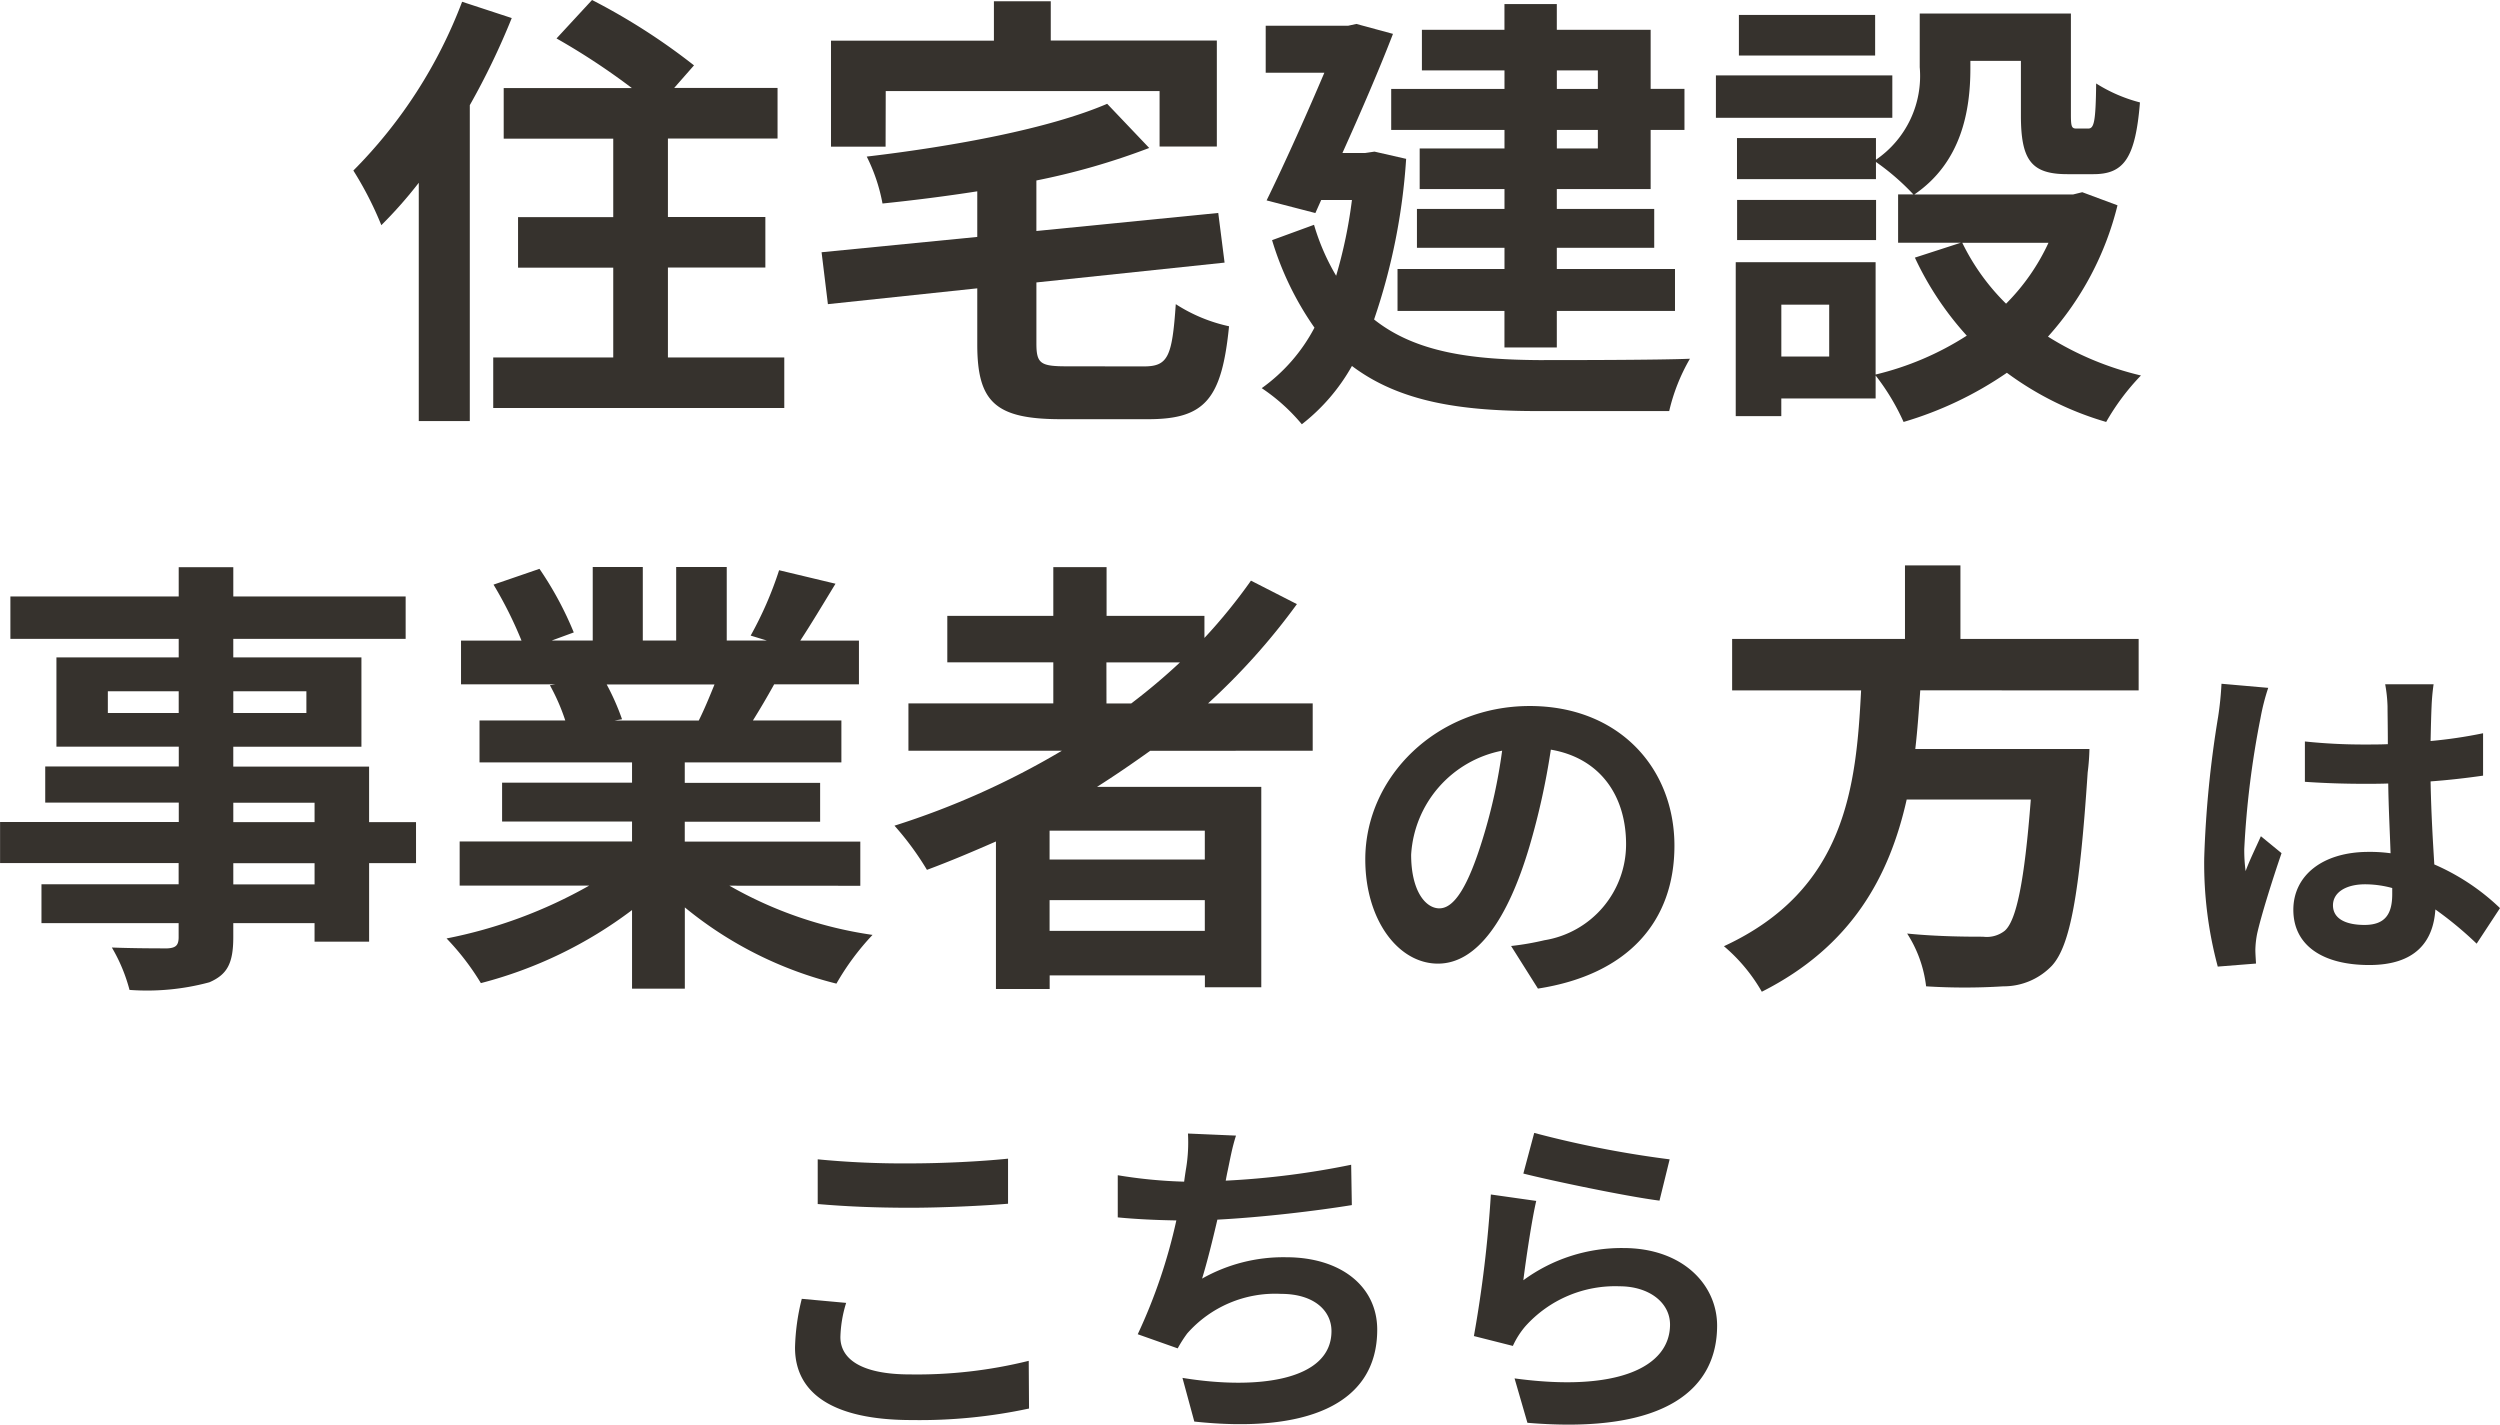
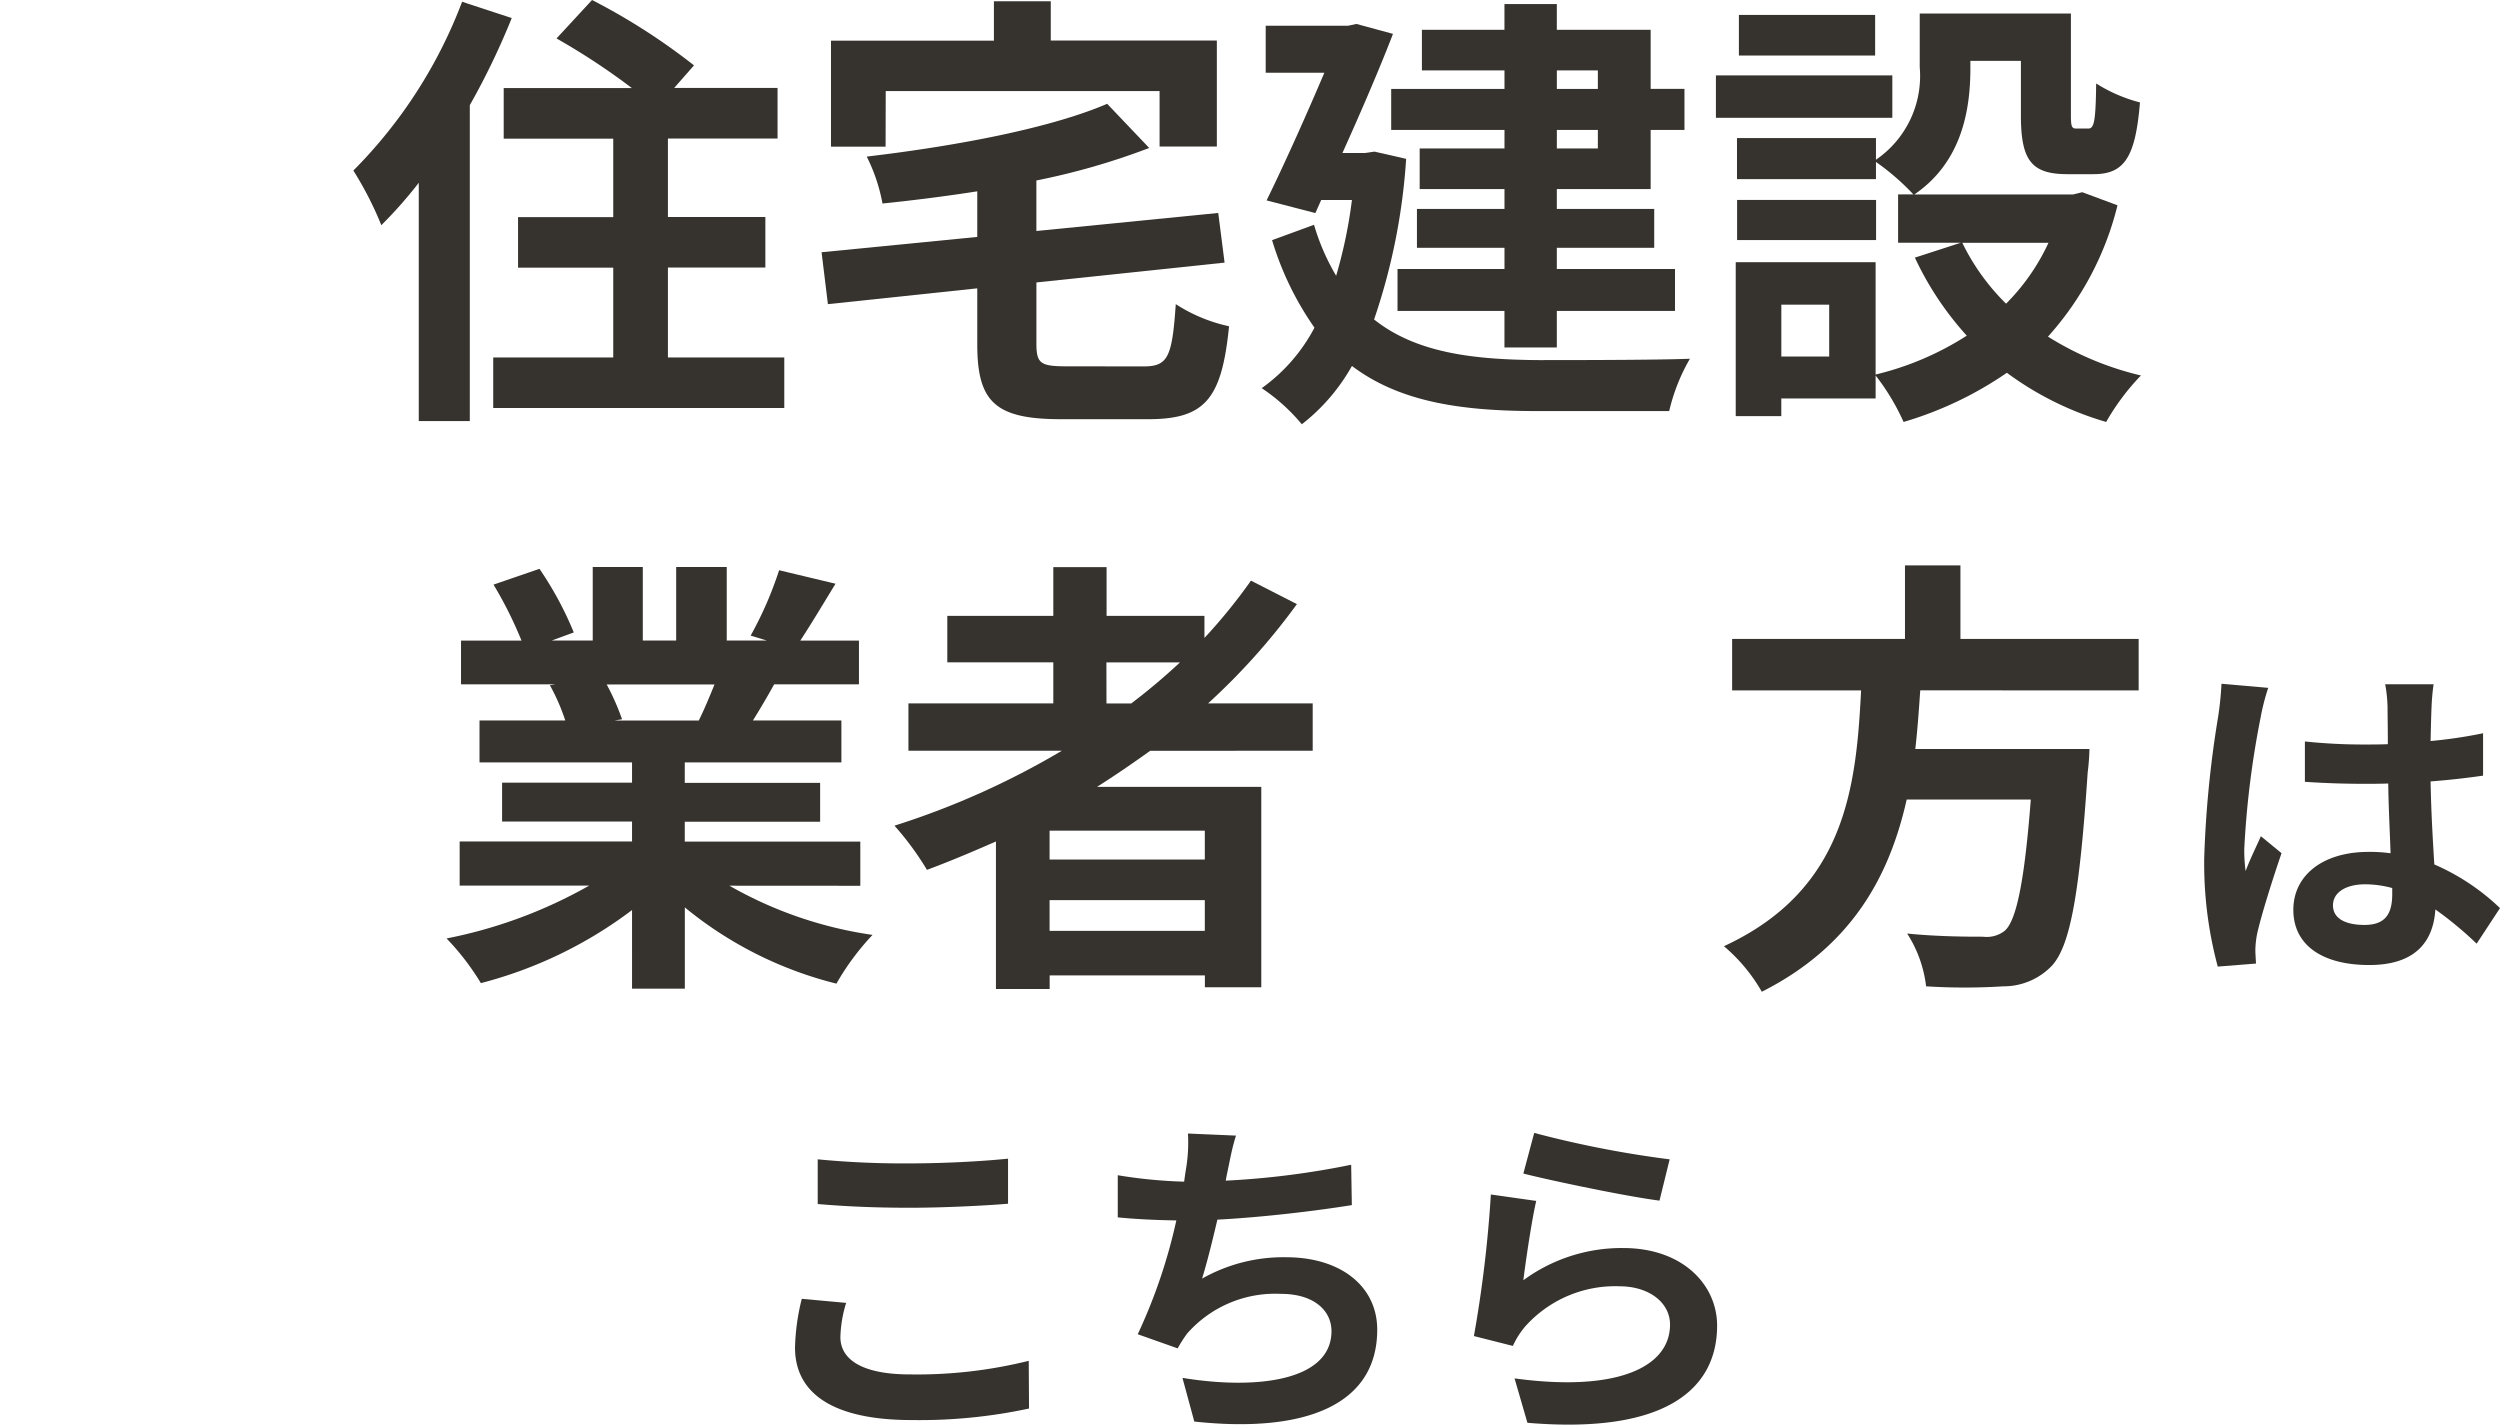
<svg xmlns="http://www.w3.org/2000/svg" width="141.502" height="80.637" viewBox="0 0 141.502 80.637">
  <g transform="translate(-695.058 -505.947)">
    <g transform="translate(715.058 505.947)">
      <path d="M680.455,517.39a41.56,41.56,0,0,1-2.374,4.93V540.2h-2.888V526.713a24.6,24.6,0,0,1-2.119,2.4,19.6,19.6,0,0,0-1.584-3.092,27.183,27.183,0,0,0,6.156-9.553ZM695.881,536.6v2.86H679.407V536.6H686.2v-5.083h-5.388v-2.86H686.2v-4.442H680v-2.862h7.255a38.544,38.544,0,0,0-4.265-2.809L685,516.368a35.778,35.778,0,0,1,5.771,3.7l-1.122,1.278H695.5v2.862h-6.205v4.442h5.515v2.86h-5.515V536.6Z" transform="translate(-671.49 -516.368)" fill="#36322d" />
      <path d="M702.171,537.066c1.378,0,1.608-.537,1.814-3.524A9.076,9.076,0,0,0,707,534.794c-.409,4.112-1.352,5.26-4.572,5.26H697.5c-3.729,0-4.751-.969-4.751-4.238v-3.169l-8.454.895-.358-2.938,8.812-.867v-2.581c-1.812.283-3.627.511-5.364.69a9.883,9.883,0,0,0-.892-2.656c4.981-.588,10.341-1.584,13.609-2.988l2.379,2.5a39.531,39.531,0,0,1-6.386,1.84v2.86l10.294-1.022.358,2.811-10.651,1.122v3.448c0,1.15.23,1.3,1.737,1.3ZM687.56,524.63h-3.09v-6h9.221V516.4h3.218v2.223h9.4v6h-3.241v-3.143h-15.5Z" transform="translate(-657.435 -516.327)" fill="#36322d" />
      <path d="M703.808,525.236a35.039,35.039,0,0,1-1.815,9.091c2.375,1.891,5.592,2.274,9.321,2.3,1.508,0,6.693,0,8.556-.077a10.7,10.7,0,0,0-1.173,2.962H711.24c-4.316,0-7.79-.509-10.5-2.553a10.972,10.972,0,0,1-2.836,3.3,10.645,10.645,0,0,0-2.27-2.044,9.8,9.8,0,0,0,2.985-3.424,17.322,17.322,0,0,1-2.4-4.953l2.375-.869a12.62,12.62,0,0,0,1.252,2.885,26.906,26.906,0,0,0,.894-4.289H699l-.33.739-2.76-.716c1.1-2.247,2.323-5,3.269-7.227h-3.32V517.7h4.674l.458-.1,2.072.562c-.766,1.991-1.814,4.419-2.862,6.744h1.278l.537-.079Zm5.566-5.006H704.7v-2.3h4.672v-1.454h2.964v1.454h5.311v3.346h1.914V523.6h-1.914v3.347h-5.311v1.122h5.513v2.2h-5.513v1.2h6.689v2.374h-6.689v2.07h-2.964v-2.07H703.32v-2.374h6.054v-1.2h-4.955v-2.2h4.955v-1.122h-4.8v-2.3h4.8V523.6h-6.412v-2.323h6.412Zm2.964,0v1.048h2.321v-1.048Zm2.321,3.371h-2.321v1.048h2.321Z" transform="translate(-644.219 -516.245)" fill="#36322d" />
      <path d="M717.692,522.628h-9.985v-2.4h9.985Zm12.745,4.953a17.249,17.249,0,0,1-3.935,7.432,17.434,17.434,0,0,0,5.262,2.2,13.1,13.1,0,0,0-1.968,2.63,17.818,17.818,0,0,1-5.62-2.783,20.5,20.5,0,0,1-5.847,2.783,12.743,12.743,0,0,0-1.582-2.63v1.3h-5.339v1h-2.579V530.8h7.917v6.359a16.744,16.744,0,0,0,5.16-2.2,17.667,17.667,0,0,1-2.937-4.417l2.6-.843h-3.55v-2.734h.866a13.526,13.526,0,0,0-2.119-1.838v.971h-7.866v-2.325h7.866V525a5.737,5.737,0,0,0,2.477-5.236v-3.037H727.8v5.72c0,.716.051.79.332.79h.641c.33,0,.432-.33.456-2.553a8.7,8.7,0,0,0,2.479,1.073c-.255,3.166-.918,4.061-2.632,4.061H727.6c-2.042,0-2.63-.792-2.63-3.322v-3.09h-2.86v.434c0,2.4-.513,5.313-3.169,7.125h8.991l.511-.126Zm-13.665,1.968h-7.866v-2.272h7.866Zm-.053-10.445h-7.711v-2.3h7.711Zm-2.6,14.1h-2.709v2.937h2.709Zm7.534-3.5a12.53,12.53,0,0,0,2.477,3.445,11.989,11.989,0,0,0,2.4-3.445Z" transform="translate(-630.585 -515.96)" fill="#36322d" />
    </g>
    <g transform="translate(740.057 570.071)">
      <path d="M684.932,557.09c0,1.229,1.169,2.11,3.931,2.11a26.242,26.242,0,0,0,6.729-.769l.017,2.7a29.534,29.534,0,0,1-6.65.652c-4.391,0-6.595-1.476-6.595-4.1a12.4,12.4,0,0,1,.383-2.762l2.511.23A7.057,7.057,0,0,0,684.932,557.09Zm3.931-9.834c1.9,0,4.084-.115,5.558-.268v2.551c-1.341.113-3.72.228-5.539.228-2.014,0-3.682-.077-5.234-.211v-2.53A50.282,50.282,0,0,0,688.863,547.256Z" transform="translate(-682.364 -545.531)" fill="#36322d" />
      <path d="M697.172,548.393c-.038.172-.079.383-.117.594a46.692,46.692,0,0,0,7.1-.9l.038,2.283c-2,.326-5.042.69-7.611.824-.271,1.169-.577,2.4-.865,3.337a9.349,9.349,0,0,1,4.755-1.209c3.1,0,5.158,1.65,5.158,4.1,0,4.314-4.161,5.867-10.353,5.2l-.671-2.472c4.2.69,8.435.172,8.435-2.647,0-1.15-.977-2.108-2.858-2.108a6.631,6.631,0,0,0-5.309,2.242,7.083,7.083,0,0,0-.537.843l-2.262-.8a30.69,30.69,0,0,0,2.185-6.442c-1.205-.019-2.338-.077-3.316-.172V548.68a27.352,27.352,0,0,0,3.757.364c.038-.287.077-.556.117-.788a9.078,9.078,0,0,0,.1-1.936l2.719.117C697.419,547.107,697.306,547.761,697.172,548.393Z" transform="translate(-672.677 -546.285)" fill="#36322d" />
      <path d="M703.208,554.643a9.394,9.394,0,0,1,5.656-1.823c3.356,0,5.311,2.072,5.311,4.391,0,3.488-2.762,6.173-10.737,5.5l-.728-2.513c5.75.786,8.8-.611,8.8-3.047,0-1.246-1.19-2.166-2.858-2.166a6.827,6.827,0,0,0-5.328,2.261,4.668,4.668,0,0,0-.709,1.114l-2.206-.558a70.163,70.163,0,0,0,.96-8.013l2.568.364C703.687,551.21,703.342,553.55,703.208,554.643Zm8.281-6.844-.575,2.338c-1.933-.249-6.209-1.15-7.706-1.533l.615-2.3A58.977,58.977,0,0,0,711.49,547.8Z" transform="translate(-661.984 -546.304)" fill="#36322d" />
    </g>
    <g transform="translate(695.058 537.948)">
-       <path d="M685.644,548.145h-2.656v4.444H679.9v-1.048h-4.6v.792c0,1.508-.358,2.121-1.352,2.555a13.519,13.519,0,0,1-4.521.432,9.437,9.437,0,0,0-1-2.4c1.224.049,2.732.049,3.141.049.485-.024.639-.179.639-.637v-.792h-7.764v-2.2h7.764v-1.2H662.1v-2.323h10.115v-1.1h-7.559v-2.044h7.559v-1.122H665.29V536.5h6.921v-1.048h-9.527v-2.4h9.527v-1.659h3.09v1.659h9.755v2.4H675.3V536.5h7.253v5.057H675.3v1.122h7.687v3.143h2.656Zm-13.433-8.5v-1.229H668.2v1.229Zm3.09-1.229v1.229h4.137v-1.229Zm0,7.408h4.6v-1.1h-4.6Zm4.6,2.323h-4.6v1.2h4.6Z" transform="translate(-662.096 -531.291)" fill="#36322d" />
      <path d="M689.978,549.421a22.823,22.823,0,0,0,8.1,2.785,14.458,14.458,0,0,0-2.044,2.758,21.792,21.792,0,0,1-8.58-4.314v4.6h-2.988V550.8a24.264,24.264,0,0,1-8.556,4.135,14.24,14.24,0,0,0-1.942-2.528,26.8,26.8,0,0,0,8.071-2.99h-7.33v-2.5h9.757v-1.126h-7.355v-2.2h7.355v-1.148h-8.633v-2.376h4.853a11.561,11.561,0,0,0-.869-1.993l.307-.049h-5.338v-2.476h3.424a22.753,22.753,0,0,0-1.584-3.169l2.6-.894a19.321,19.321,0,0,1,1.942,3.6l-1.252.46h2.325v-4.163h2.834v4.163h1.889v-4.163h2.862v4.163H692.1l-.92-.281a20.628,20.628,0,0,0,1.61-3.7l3.192.764c-.715,1.176-1.405,2.325-1.993,3.22h3.32v2.476h-4.8c-.409.739-.818,1.431-1.2,2.042h5.006v2.376H687.45V543.6h7.662v2.2H687.45v1.126h9.936v2.5Zm-6.946-11.388A13.6,13.6,0,0,1,683.9,540l-.434.074h4.776c.307-.611.613-1.354.892-2.042Z" transform="translate(-648.692 -531.291)" fill="#36322d" />
      <path d="M700.349,541.785c-1,.715-1.968,1.38-3.013,2.044h9.3v11.342h-3.192V554.5h-8.786v.767h-3.041v-8.349c-1.276.56-2.6,1.122-3.905,1.606a16.589,16.589,0,0,0-1.838-2.5,45.4,45.4,0,0,0,9.474-4.242h-8.684v-2.679h8.2v-2.325h-6v-2.63h6v-2.758h3.015v2.758h5.539v1.25a30.828,30.828,0,0,0,2.634-3.243l2.6,1.329a37.3,37.3,0,0,1-5.03,5.62h5.924v2.679Zm3.09,4.521h-8.786v1.635h8.786Zm0,5.671v-1.738h-8.786v1.738Zm-5.566-12.87h1.4a34.834,34.834,0,0,0,2.76-2.325h-4.163Z" transform="translate(-635.246 -531.291)" fill="#36322d" />
-       <path d="M708.158,548.651l-1.52-2.411a15.591,15.591,0,0,0,1.885-.326,5.5,5.5,0,0,0,4.623-5.434c0-2.8-1.52-4.887-4.258-5.353a40.755,40.755,0,0,1-1.217,5.5c-1.216,4.1-2.959,6.611-5.172,6.611-2.249,0-4.114-2.474-4.114-5.9,0-4.684,4.055-8.681,9.306-8.681,5.029,0,8.192,3.49,8.192,7.91C715.883,544.838,713.268,547.86,708.158,548.651Zm-5.576-4.542c.852,0,1.642-1.278,2.474-4.014a30.637,30.637,0,0,0,1.075-4.91,6.384,6.384,0,0,0-5.15,5.882C700.98,543.116,701.789,544.11,702.582,544.11Z" transform="translate(-621.109 -524.697)" fill="#36322d" />
      <path d="M721.112,538.419c-.077,1.1-.153,2.221-.281,3.32h9.857a12.466,12.466,0,0,1-.1,1.329c-.46,6.944-1,9.806-2.017,10.928a3.775,3.775,0,0,1-2.76,1.175,34.971,34.971,0,0,1-4.368,0,7.017,7.017,0,0,0-1.073-2.988c1.763.179,3.552.179,4.293.179a1.646,1.646,0,0,0,1.226-.332c.66-.562,1.122-2.783,1.48-7.432h-7.025c-.969,4.317-3.09,8.3-8.2,10.879A9.636,9.636,0,0,0,710,552.9c6.9-3.192,7.485-9.016,7.764-14.48h-7.3v-2.913h9.783v-4.161h3.139v4.161h10.087v2.913Z" transform="translate(-612.424 -531.345)" fill="#36322d" />
      <g transform="translate(124.766 6.701)">
        <path d="M726.644,536.43a51.175,51.175,0,0,0-.92,7.419,9.079,9.079,0,0,0,.076,1.246c.249-.671.577-1.323.865-1.974l1.169.958c-.537,1.571-1.15,3.526-1.382,4.563a5.36,5.36,0,0,0-.1.9c0,.19.021.517.038.786l-2.166.172a22.516,22.516,0,0,1-.767-6.135,60.379,60.379,0,0,1,.786-7.994,18.261,18.261,0,0,0,.192-1.88l2.645.232A12.444,12.444,0,0,0,726.644,536.43Zm9.683-.671c-.021.422-.038,1.131-.057,1.974a26.361,26.361,0,0,0,2.971-.441v2.4c-.922.132-1.917.249-2.971.326.036,1.859.132,3.392.211,4.7a12.619,12.619,0,0,1,3.718,2.472l-1.322,2.012a20.7,20.7,0,0,0-2.336-1.936c-.117,1.842-1.154,3.145-3.739,3.145-2.647,0-4.3-1.114-4.3-3.126,0-1.936,1.65-3.277,4.257-3.277a8.511,8.511,0,0,1,1.246.077c-.038-1.188-.115-2.589-.132-3.948-.462.017-.92.017-1.361.017-1.131,0-2.225-.036-3.356-.113v-2.283a31.926,31.926,0,0,0,3.356.172c.441,0,.9,0,1.339-.019,0-.939-.017-1.725-.017-2.127a8.136,8.136,0,0,0-.134-1.265h2.741A11.965,11.965,0,0,0,736.327,535.759Zm-3.8,12.383c1.171,0,1.572-.613,1.572-1.744v-.345a5.9,5.9,0,0,0-1.533-.211c-1.09,0-1.821.46-1.821,1.19C730.748,547.818,731.514,548.142,732.53,548.142Z" transform="translate(-723.463 -534.492)" fill="#36322d" />
      </g>
    </g>
  </g>
</svg>